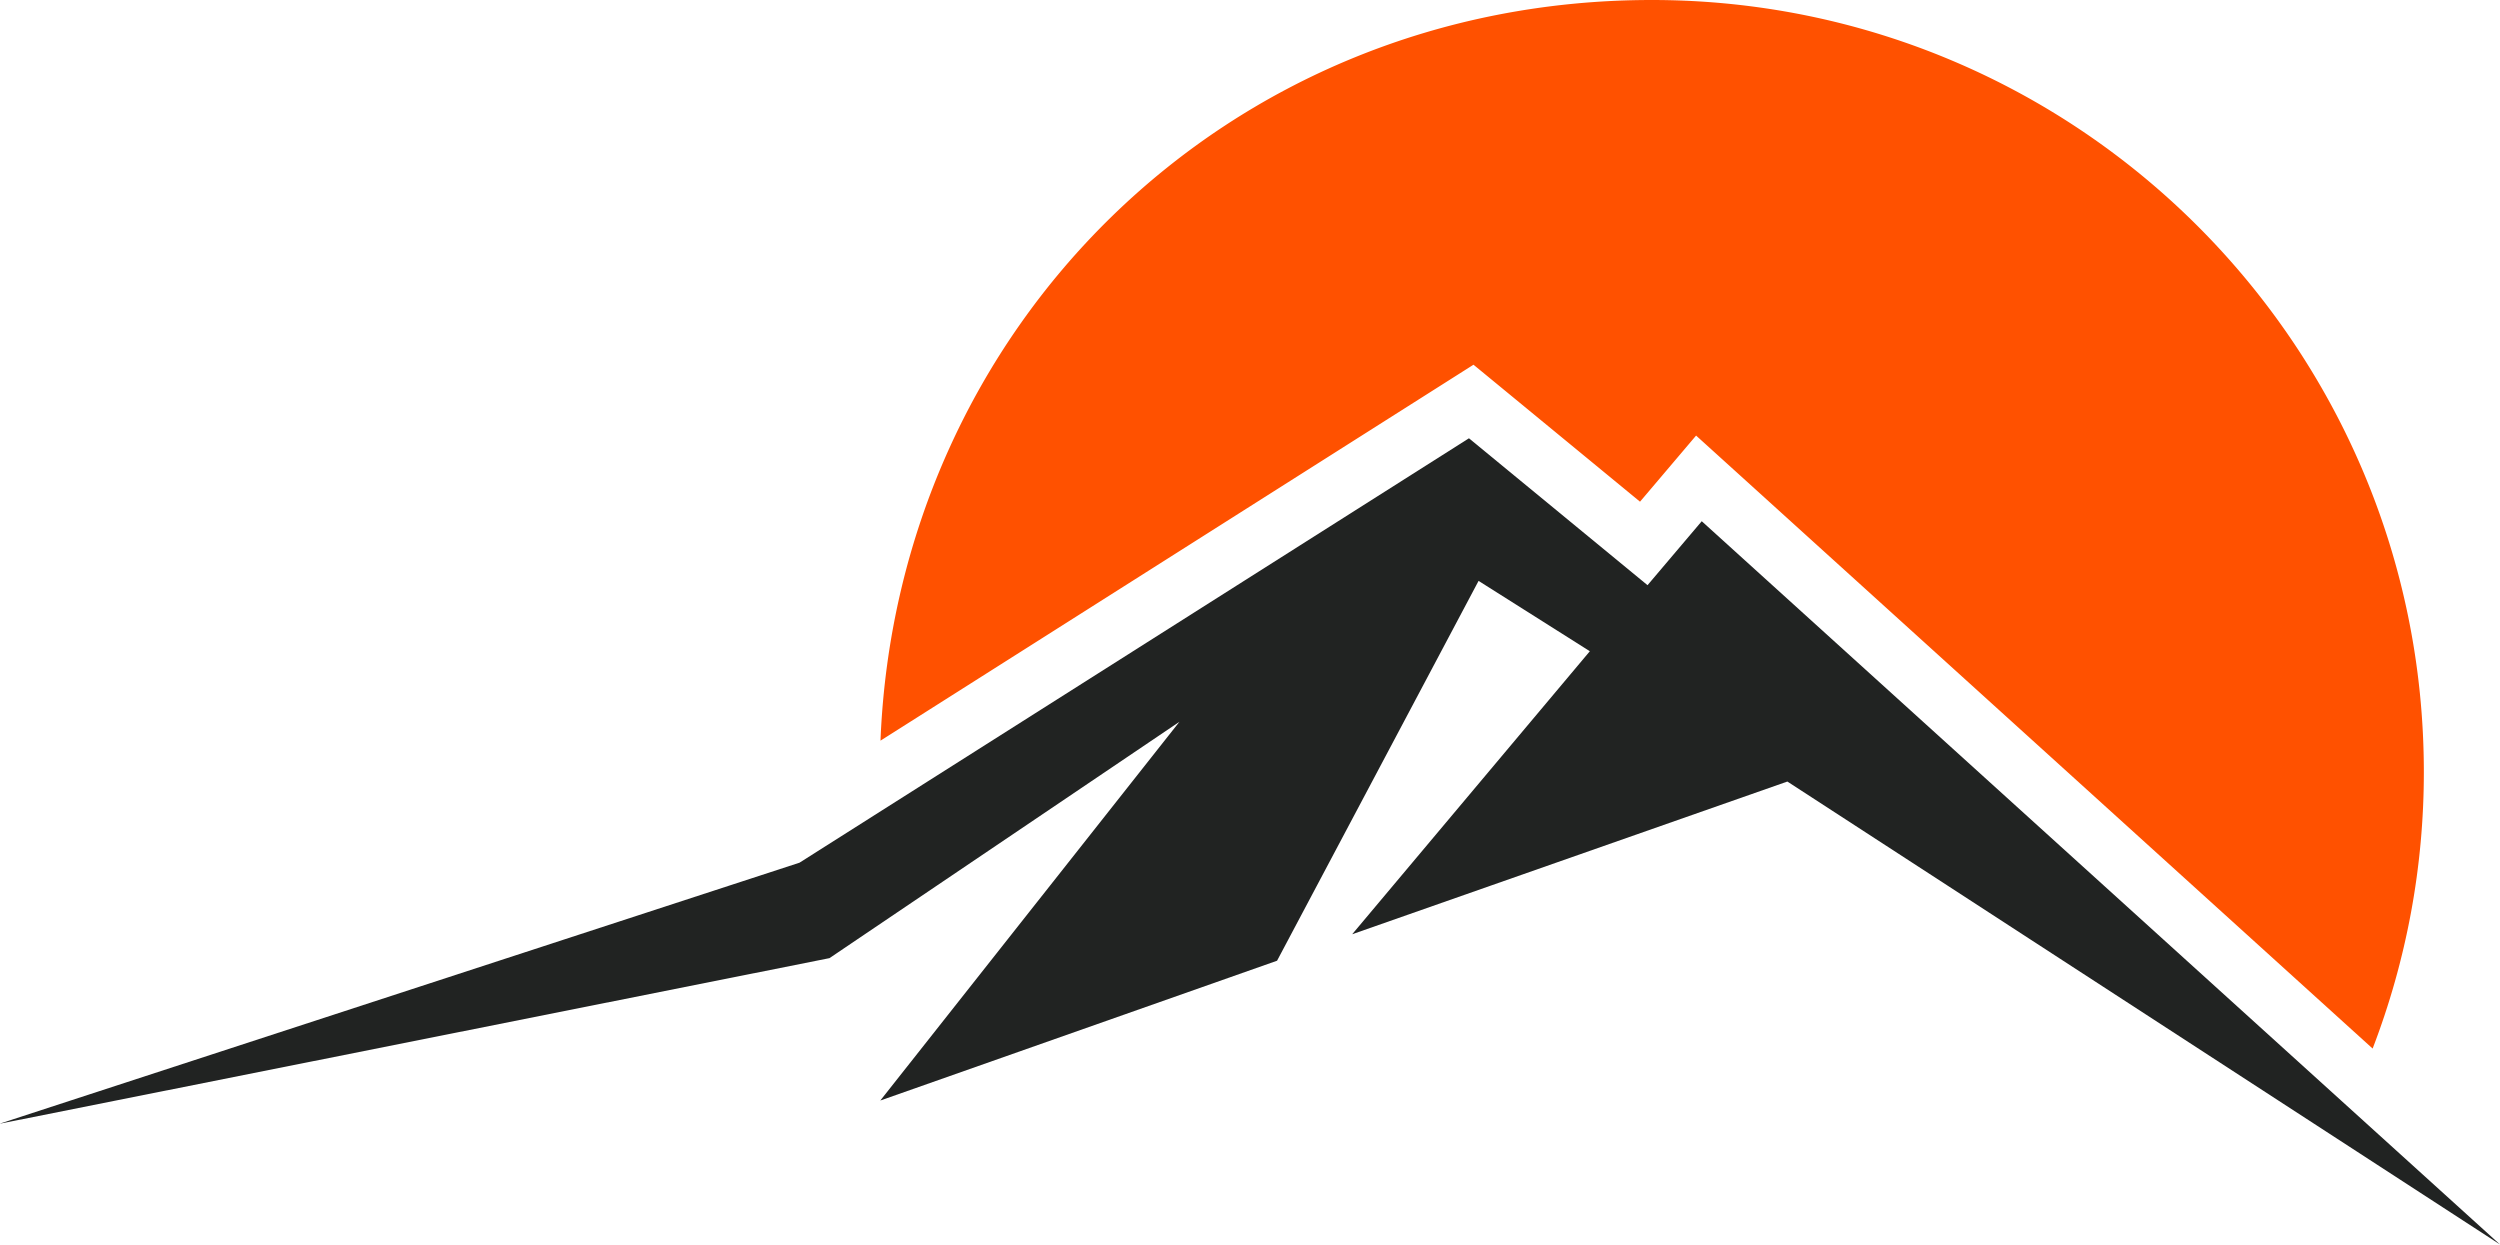
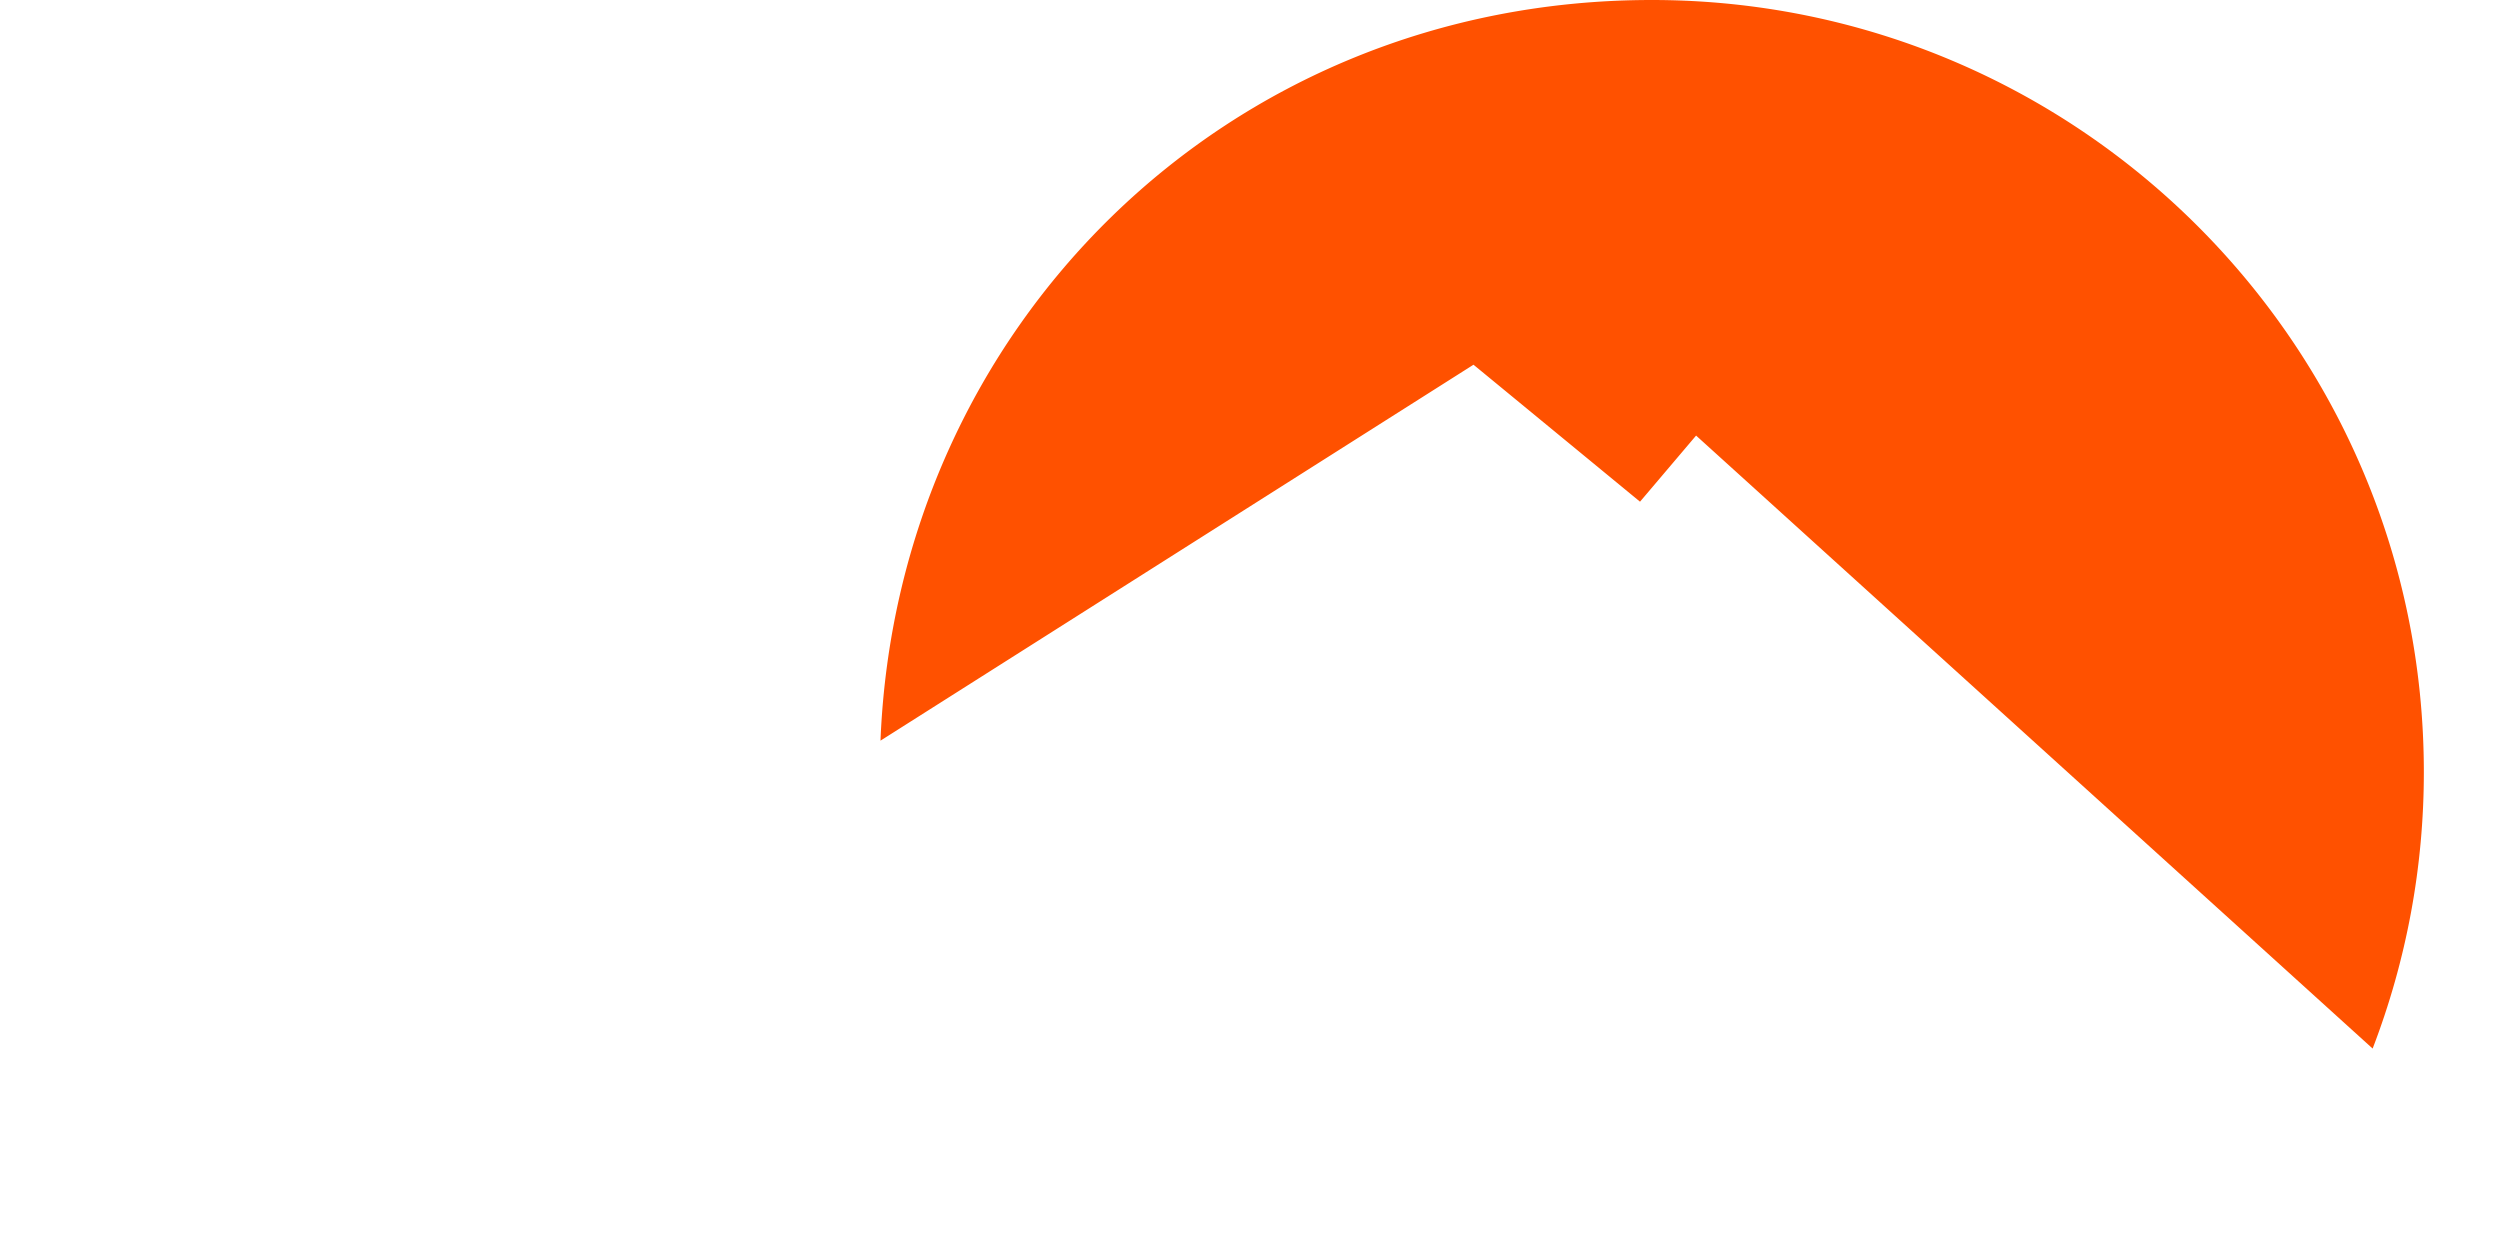
<svg xmlns="http://www.w3.org/2000/svg" data-bbox="0 0 821.67 409.03" viewBox="0 0 821.67 409.03" data-type="color">
  <g>
-     <path fill="#212322" d="m272.62 314.91 115.03-77.69-98.32 124.49 130.4-45.95 66.23-124.84 36.57 23.12-78.11 93.02 143.03-50.19 52.48 34.09 27.31 17.75 154.43 100.32-262.36-237.72-17.82 21.02-58.69-48.28-220.03 139.49L0 369.28h.15z" data-color="1" />
    <path d="m472.29 127.48 12-7.61 10.97 9.02 43.76 36 5.32-6.27 13.11-15.46 15.03 13.61 207.33 187.86a253.1 253.1 0 0 0 16.83-90.88C796.64 113.61 683.03 0 542.88 0S294.81 108.08 289.39 243.43z" fill="#ff5100" data-color="2" />
  </g>
</svg>